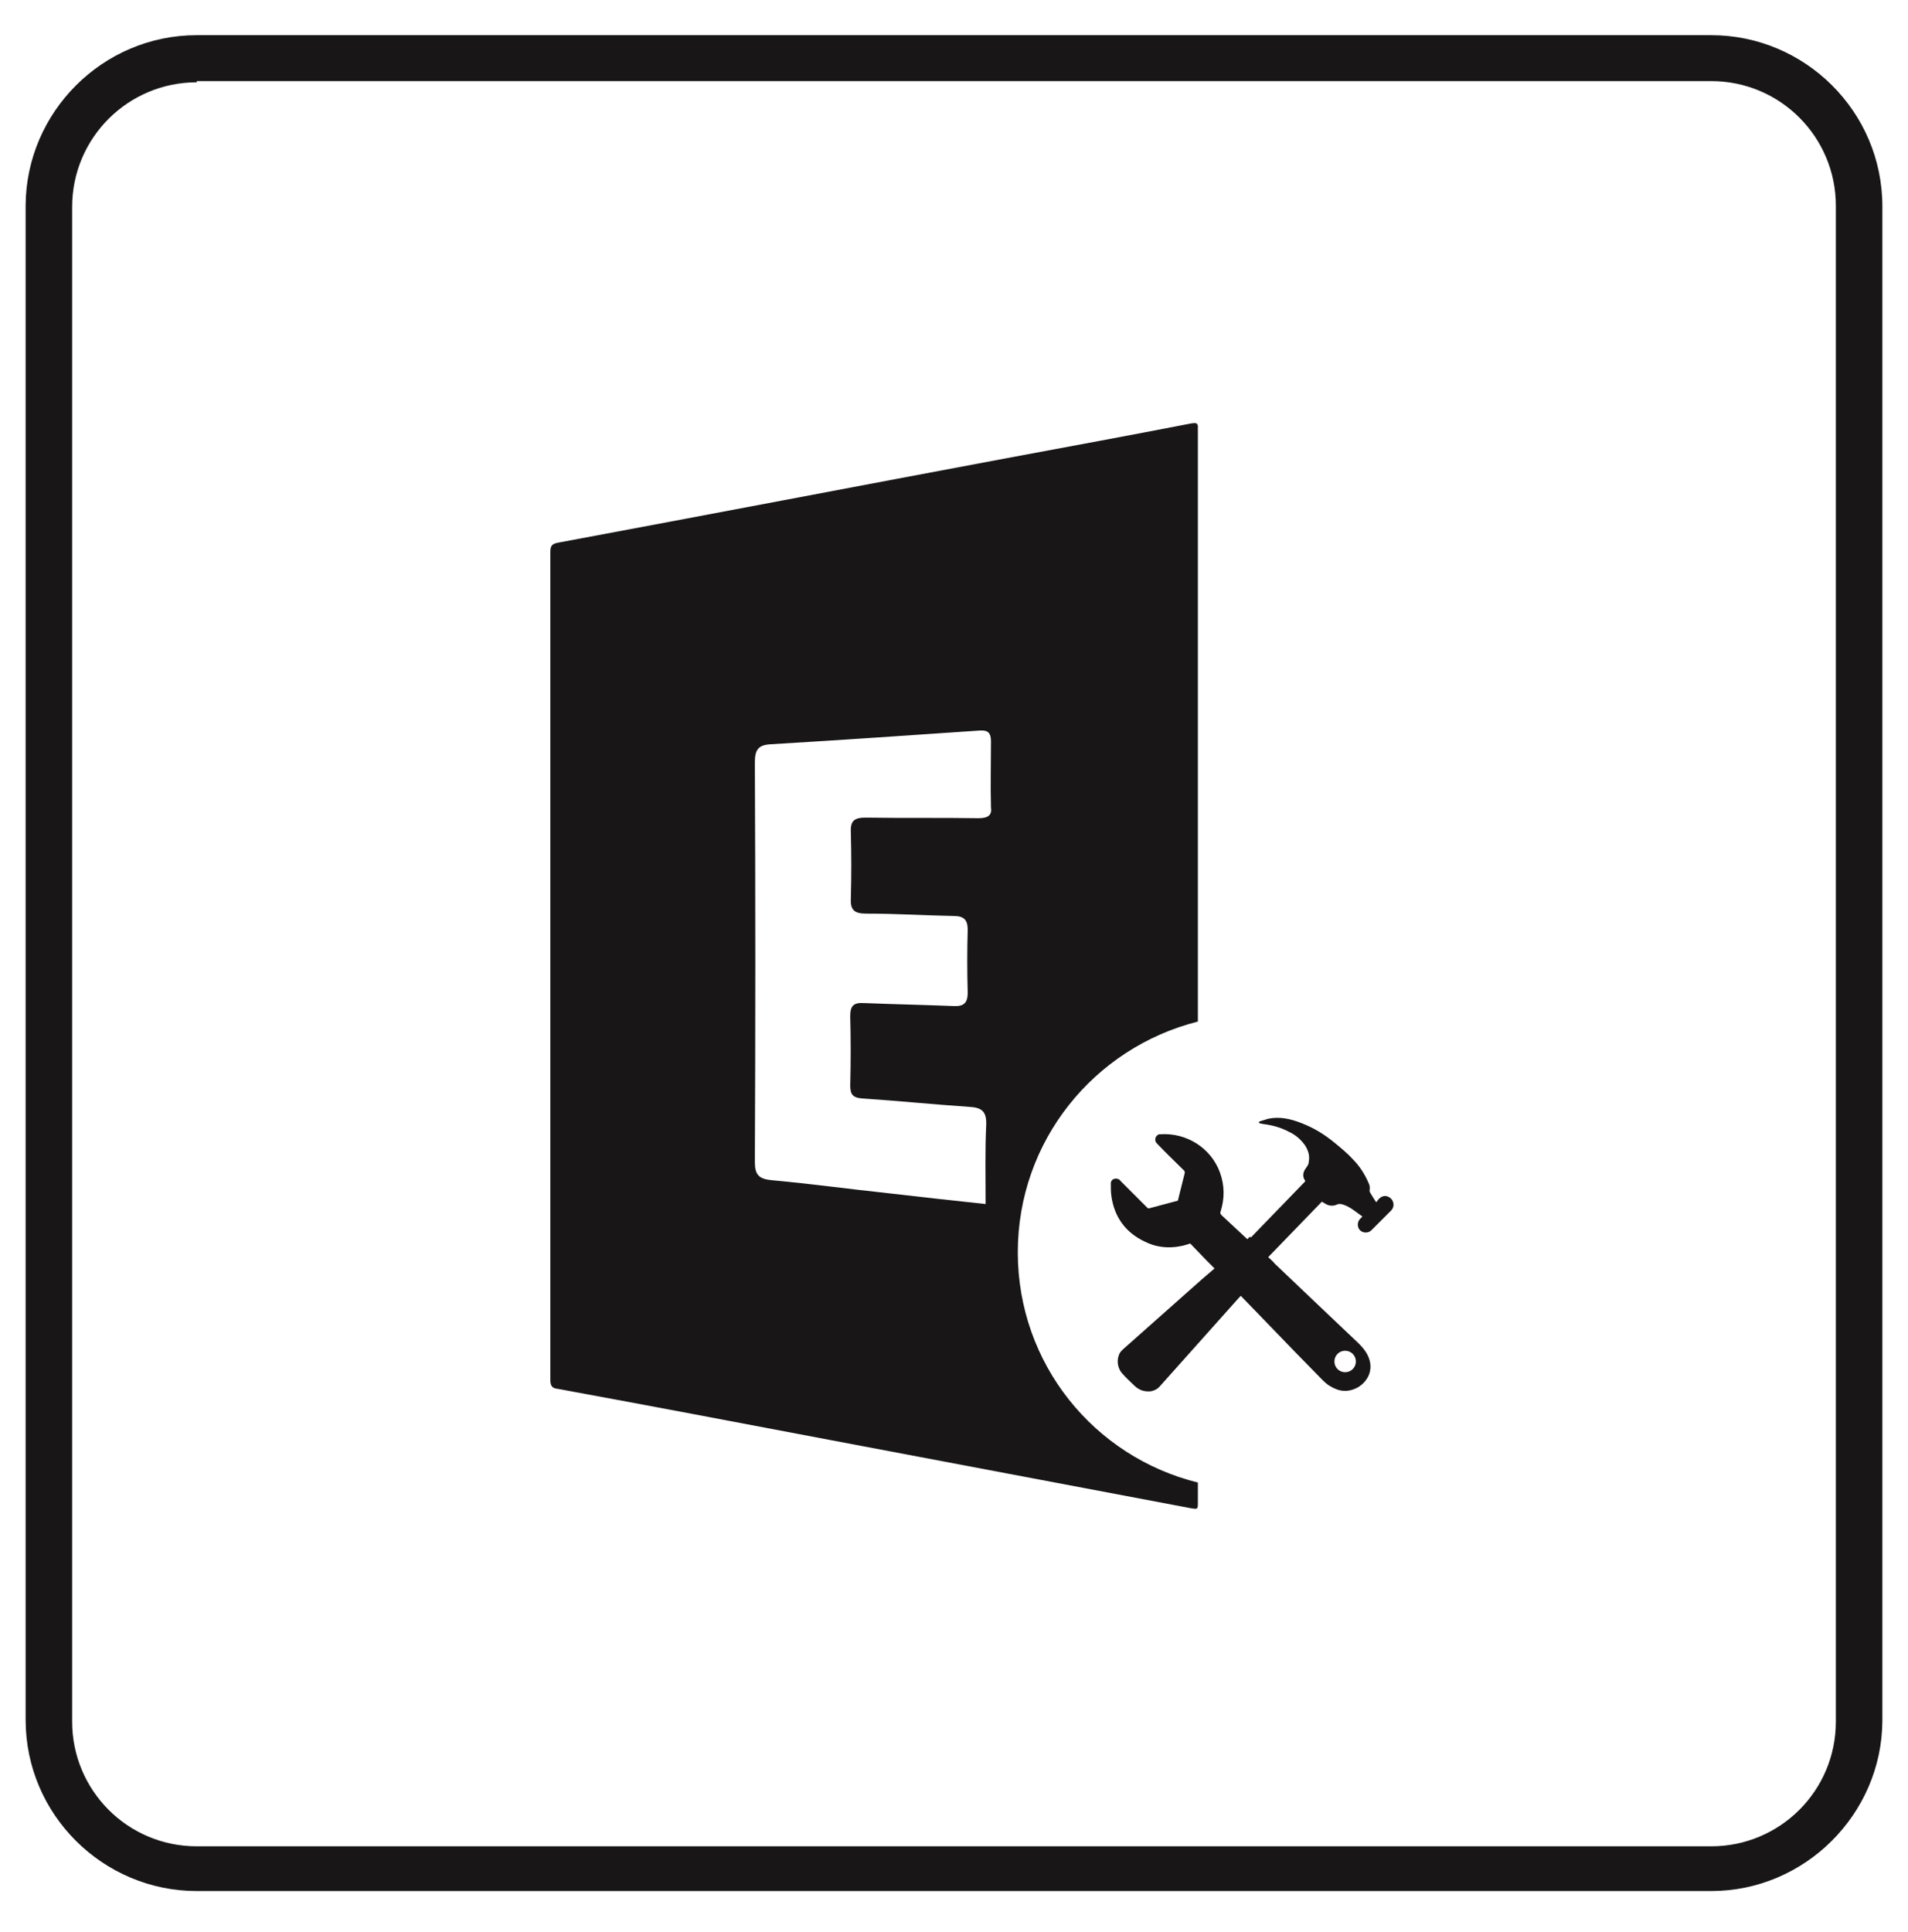
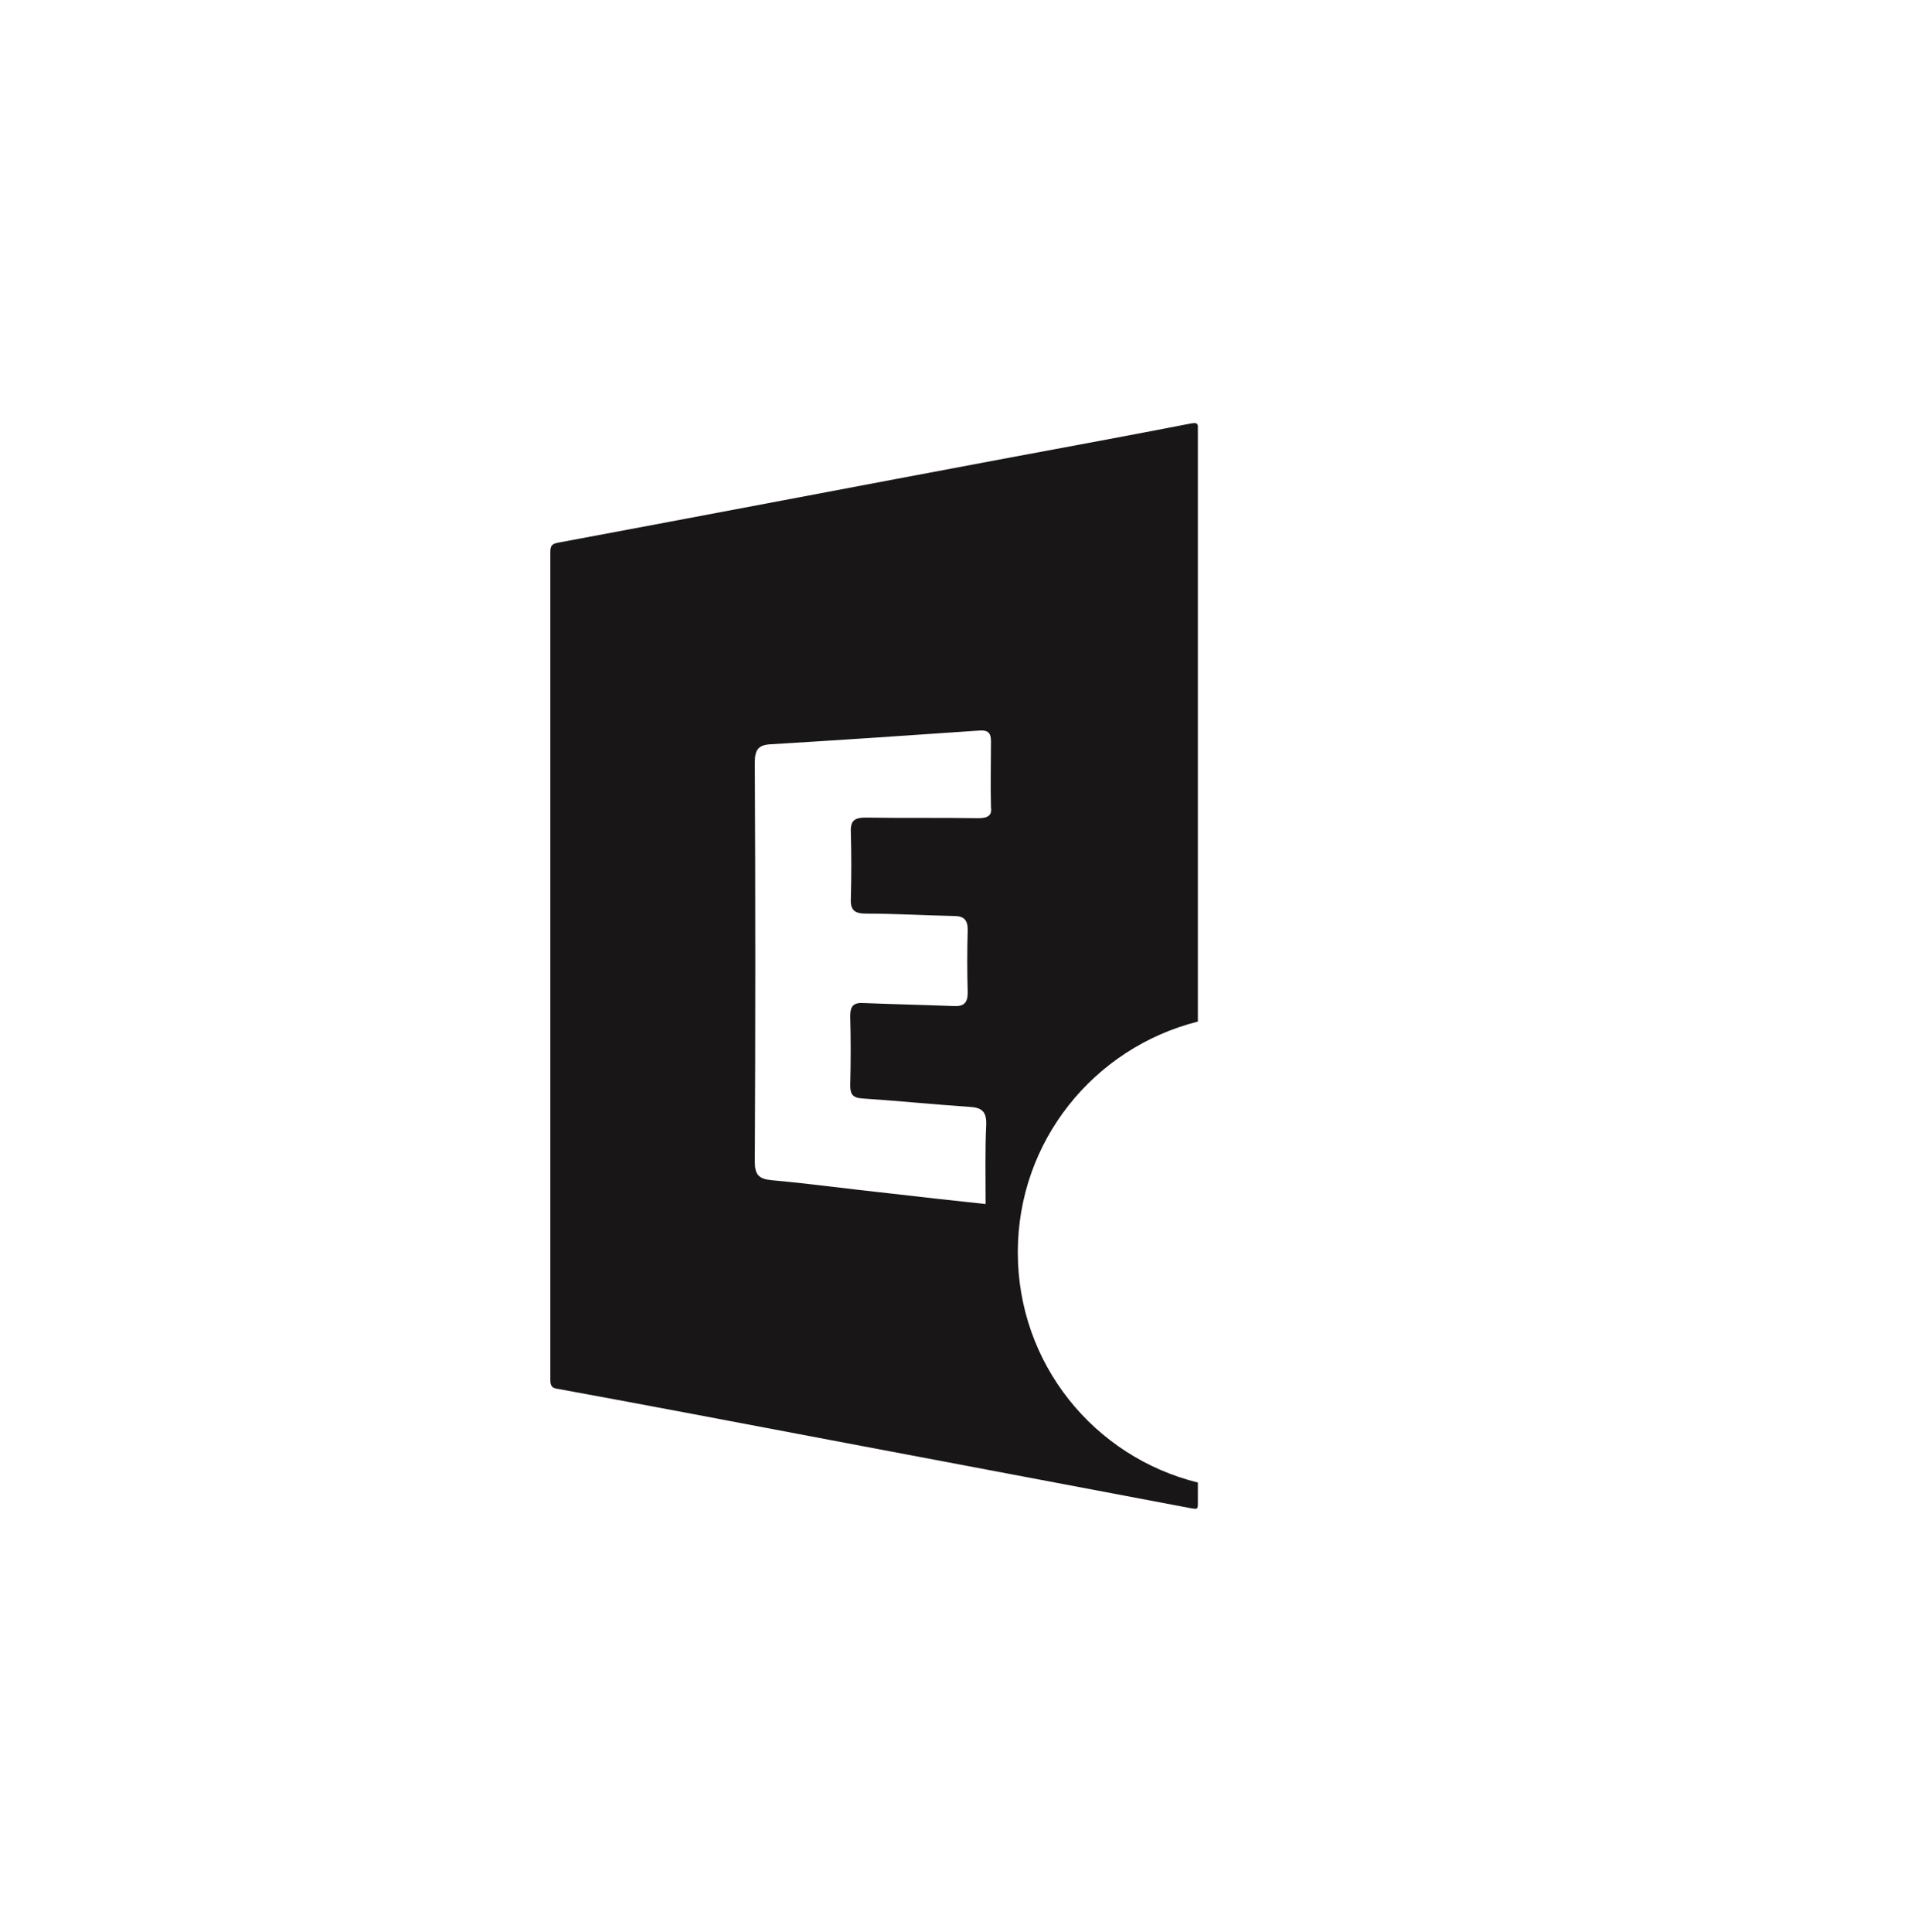
<svg xmlns="http://www.w3.org/2000/svg" version="1.1" id="Layer_1" x="0px" y="0px" viewBox="0 0 320 324" style="enable-background:new 0 0 320 324;" xml:space="preserve">
  <style type="text/css">
	.st0{fill:#181617;}
</style>
  <g>
-     <path class="st0" d="M287,317.1H33c-15.7,0-28.7-12.8-28.7-28.7v-254C4.4,18.8,17.2,5.9,33,5.9h254c15.7,0,28.7,12.8,28.7,28.7v254   C315.6,304.2,302.7,317.1,287,317.1z M33,13.8c-11.5,0-20.9,9.3-20.9,20.9v254c0,11.5,9.3,20.9,20.9,20.9h254   c11.5,0,20.9-9.3,20.9-20.9V34.5c0-11.5-9.3-20.9-20.9-20.9H33V13.8z" />
-   </g>
+     </g>
  <g>
    <g>
      <g>
        <path class="st0" d="M170.7,210c0-18.7,12.8-34.3,30.2-38.7l0-99.9c-0.1-0.5-0.4-0.5-1.1-0.4c-10.3,2-20.6,3.9-30.8,5.8     c-25.1,4.7-50.2,9.5-75.4,14.2c-1.1,0.2-1.3,0.6-1.3,1.6c0,46.3,0,92.5,0,138.8c0,1,0.3,1.4,1.3,1.5c15.3,2.8,30.5,5.7,45.8,8.6     c20.1,3.8,40.2,7.6,60.3,11.4c1.2,0.2,1.2,0.2,1.2-1c0-1.1,0-2.2,0-3.3C183.5,244.3,170.7,228.7,170.7,210z M164.1,137.2     c-6.3-0.1-12.6,0-18.9-0.1c-1.9,0-2.6,0.5-2.5,2.5c0.1,3.7,0.1,7.4,0,11.1c-0.1,2,0.7,2.5,2.6,2.5c4.9,0,9.8,0.3,14.7,0.4     c1.7,0,2.3,0.7,2.3,2.3c-0.1,3.5-0.1,7,0,10.6c0,1.7-0.7,2.3-2.4,2.2c-5-0.2-10-0.3-15-0.5c-1.7-0.1-2.3,0.4-2.3,2.2     c0.1,3.8,0.1,7.7,0,11.6c0,1.5,0.4,2.1,2.1,2.2c6,0.4,11.9,1,17.8,1.4c2.2,0.1,3,0.8,2.9,3.1c-0.2,4.2-0.1,8.5-0.1,13.2     c-5.7-0.6-11-1.2-16.2-1.8c-6.6-0.7-13.1-1.6-19.7-2.2c-2.1-0.2-2.8-0.9-2.8-3c0.1-22.4,0.1-44.7,0-67.1c0-2.1,0.6-2.9,2.7-3     c11.7-0.7,23.3-1.5,35-2.3c1.4-0.1,1.9,0.4,1.9,1.8c0,3.7-0.1,7.4,0,11.1C166.4,136.7,165.7,137.2,164.1,137.2z" />
-         <path class="st0" d="M209.8,207.5c3.1-3.2,6.1-6.3,9.1-9.4c0,0,0,0,0-0.1c-0.5-0.7-0.4-1.4,0.1-2.1c0.3-0.4,0.5-0.7,0.5-1.1     c0.2-1-0.1-1.9-0.6-2.7c-0.7-1-1.6-1.8-2.7-2.3c-1.3-0.7-2.7-1.1-4.2-1.3c-0.2,0-0.4-0.1-0.6-0.1c-0.1,0-0.2-0.1-0.3-0.2     c0.1-0.1,0.2-0.2,0.3-0.2c0.4-0.1,0.9-0.3,1.3-0.4c1.9-0.4,3.7,0,5.5,0.7c2.1,0.8,3.9,1.9,5.6,3.3c1.1,0.9,2.2,1.8,3.1,2.8     c1.1,1.1,2,2.5,2.6,3.9c0.2,0.4,0.3,0.8,0.2,1.3c0,0.1,0,0.3,0.1,0.4c0.3,0.5,0.6,1,1,1.6c0.2-0.2,0.3-0.4,0.5-0.6     c0.6-0.6,1.4-0.6,2,0c0.5,0.5,0.6,1.4,0,2c-1.1,1.1-2.2,2.2-3.3,3.3c-0.5,0.5-1.4,0.5-1.9,0c-0.5-0.5-0.5-1.4,0-1.9     c0.1-0.1,0.3-0.3,0.4-0.4c-1-0.7-2-1.6-3.2-2c-0.4-0.1-0.7-0.2-1.1,0c-0.7,0.3-1.4,0.2-2-0.2c-0.2-0.1-0.3-0.2-0.5-0.3     c-3,3.1-6,6.2-9,9.3c0.4,0.4,0.8,0.7,1.1,1.1c2.1,2,4.2,4,6.3,6c2.6,2.5,5.2,4.9,7.8,7.4c0.8,0.8,1.5,1.7,1.8,2.8     c0.5,1.8-0.3,3.5-1.9,4.5c-1.6,0.9-3.1,0.8-4.6-0.1c-0.6-0.3-1.1-0.8-1.6-1.3c-1.5-1.5-3-3.1-4.5-4.6c-1.9-2-3.8-3.9-5.7-5.9     c-1.1-1.1-2.1-2.2-3.2-3.3c0,0-0.1-0.1-0.1-0.1c-0.1,0.1-0.2,0.2-0.3,0.3c-4.5,5-8.9,10-13.4,15c-0.4,0.4-0.9,0.6-1.4,0.7     c-1.1,0.1-2-0.2-2.8-1c-0.6-0.6-1.3-1.2-1.9-1.9c-0.9-0.9-1.1-2.4-0.5-3.5c0.1-0.2,0.3-0.4,0.5-0.6c4.4-3.9,8.9-7.9,13.3-11.8     c0.7-0.6,1.4-1.2,2.1-1.8c-0.5-0.5-0.9-0.9-1.4-1.4c-0.9-0.9-1.7-1.8-2.6-2.7c-0.1-0.1-0.2-0.1-0.3,0c-2.5,0.8-5,0.8-7.4-0.4     c-3.2-1.5-5.1-4.1-5.6-7.6c-0.1-0.7-0.1-1.4-0.1-2.2c0-0.3,0.2-0.6,0.5-0.7c0.3-0.1,0.6-0.1,0.9,0.1c0.1,0,0.1,0.1,0.2,0.2     c1.5,1.5,3,3,4.5,4.5c0.1,0.1,0.3,0.2,0.4,0.1c1.5-0.4,3-0.8,4.5-1.2c0.2,0,0.3-0.1,0.3-0.3c0.4-1.5,0.7-2.9,1.1-4.4     c0-0.2,0-0.3-0.1-0.4c-1.5-1.5-3.1-3-4.6-4.6c-0.4-0.4-0.3-1.1,0.2-1.4c0.1-0.1,0.3-0.1,0.4-0.1c4.4-0.3,8.5,2.3,10,6.4     c0.8,2.2,0.8,4.4,0.1,6.6c-0.1,0.2,0,0.3,0.1,0.5c1.5,1.4,2.9,2.7,4.4,4.1C209.6,207.3,209.7,207.4,209.8,207.5z M225.6,230.1     c1,0,1.8-0.8,1.8-1.8c0-1-0.8-1.8-1.8-1.8c-1,0-1.8,0.8-1.8,1.8C223.8,229.3,224.6,230.1,225.6,230.1z" />
      </g>
    </g>
  </g>
</svg>